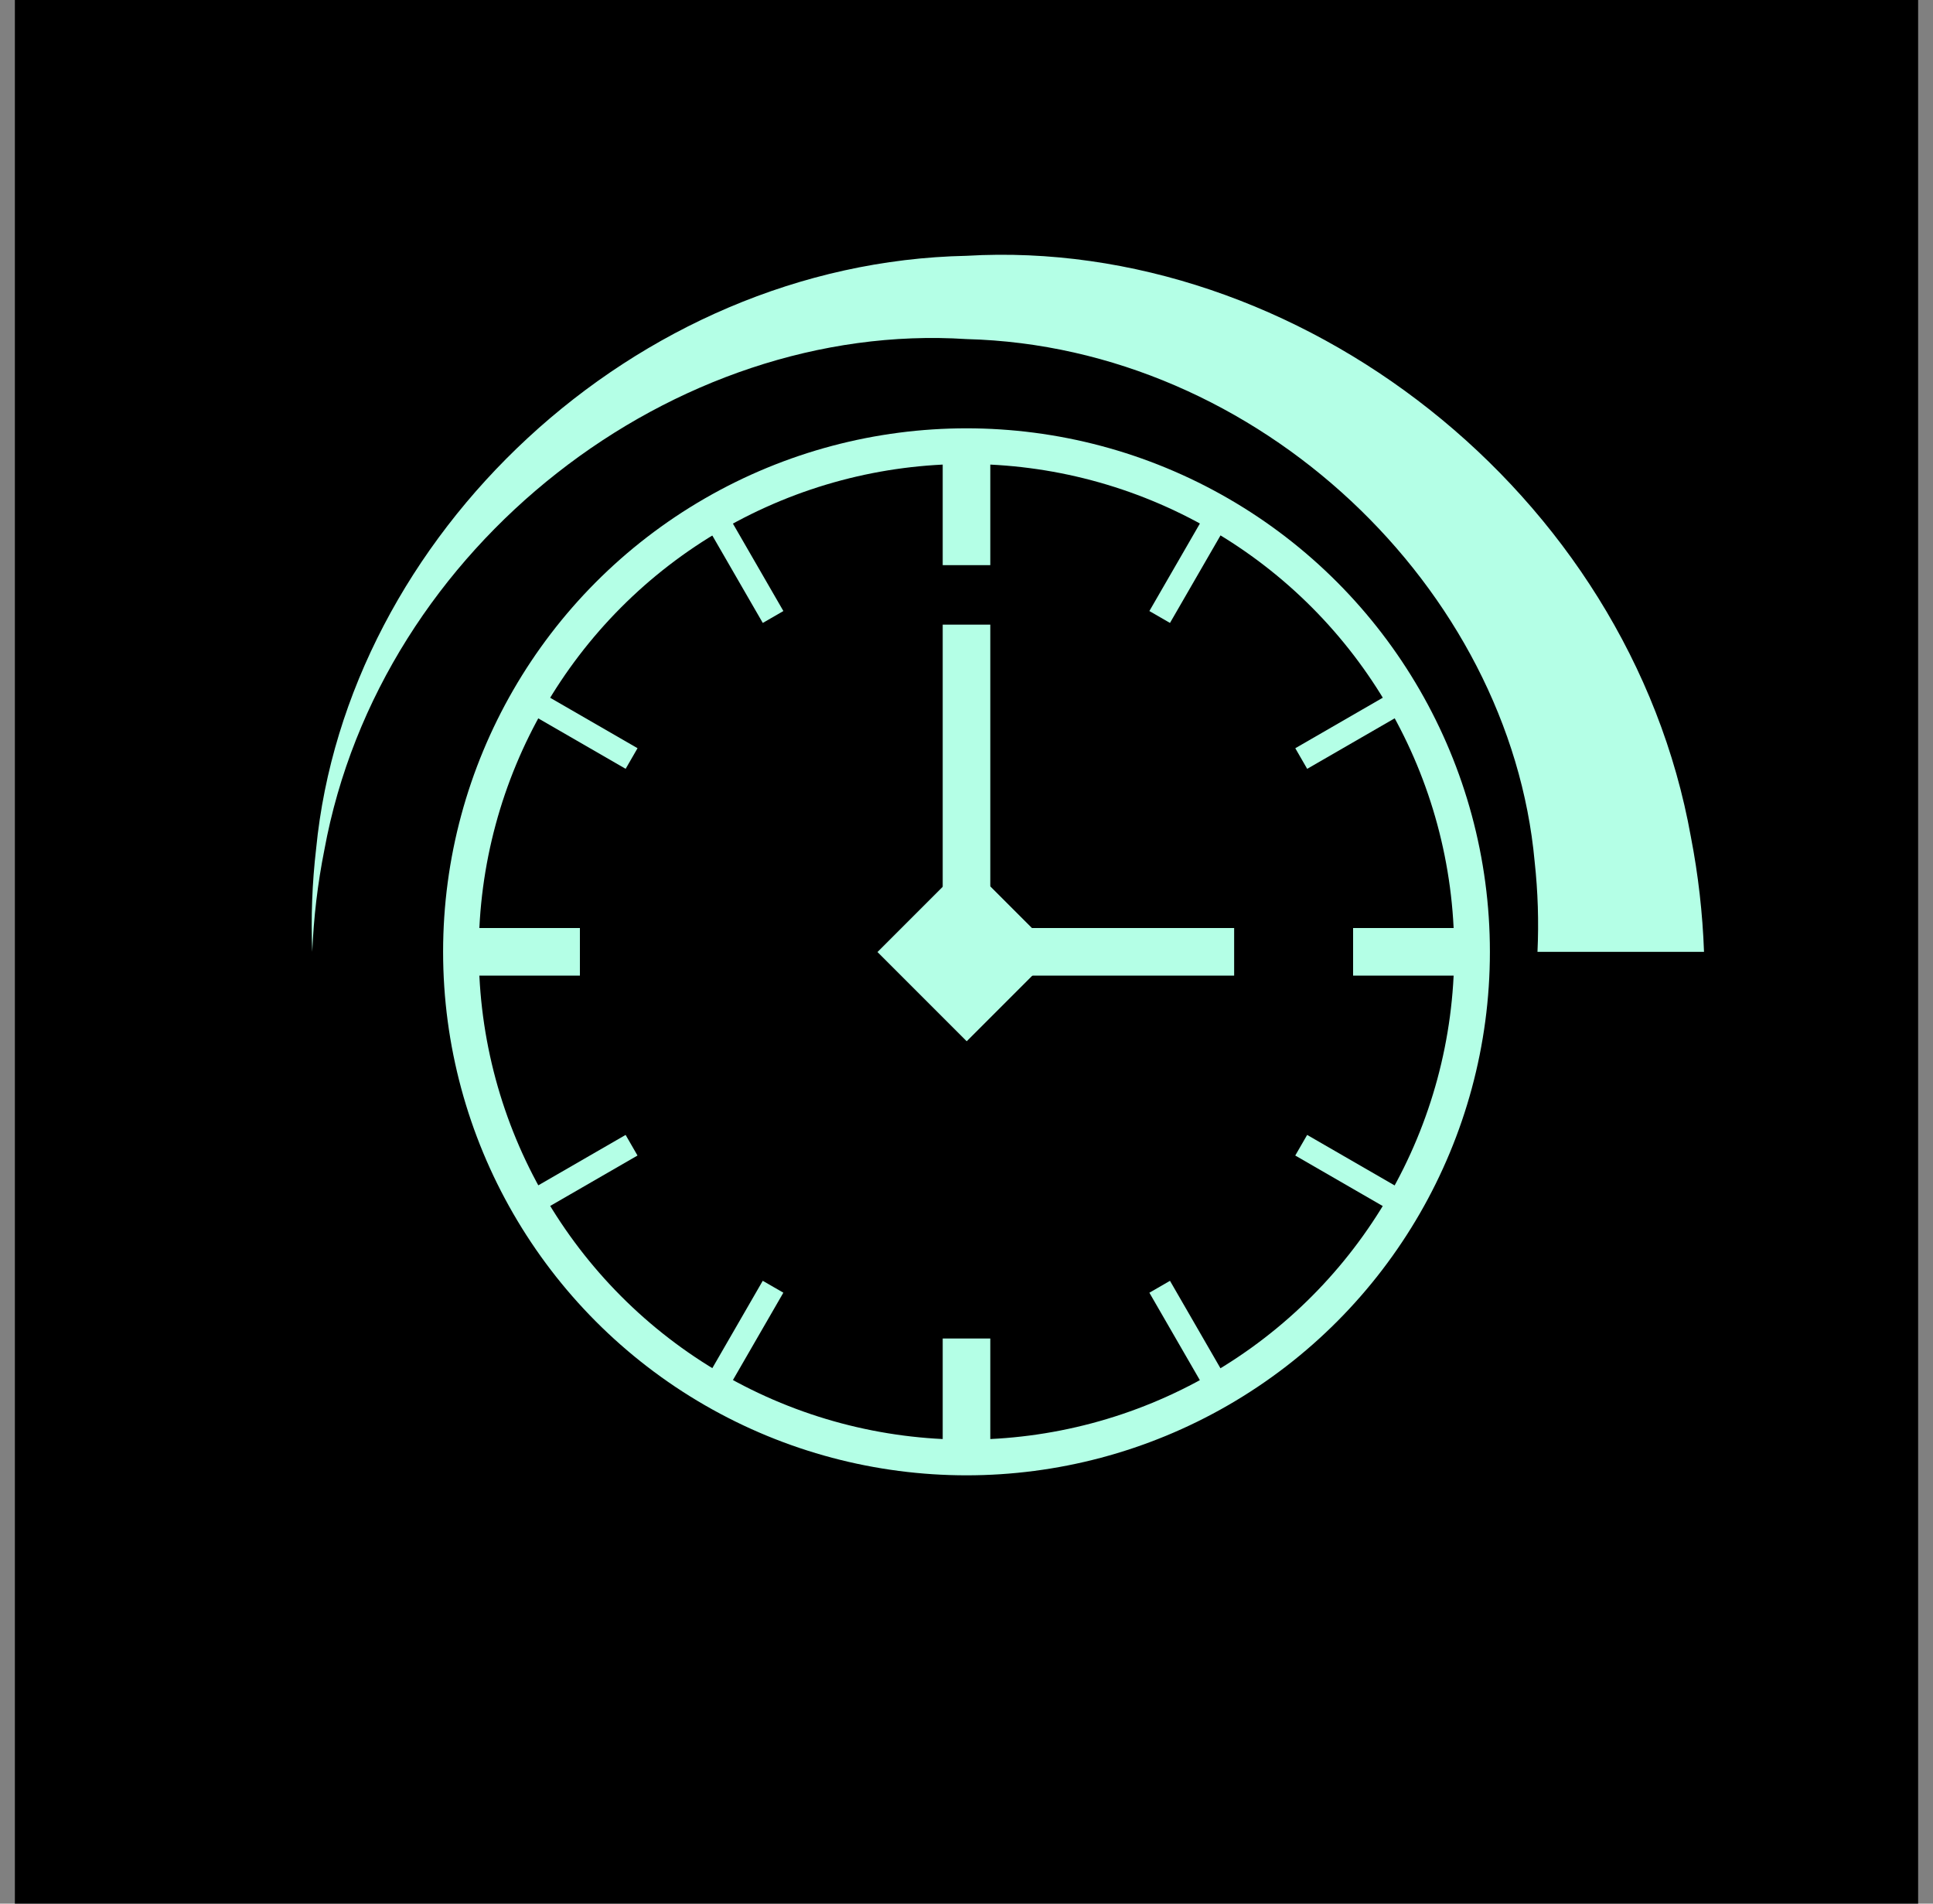
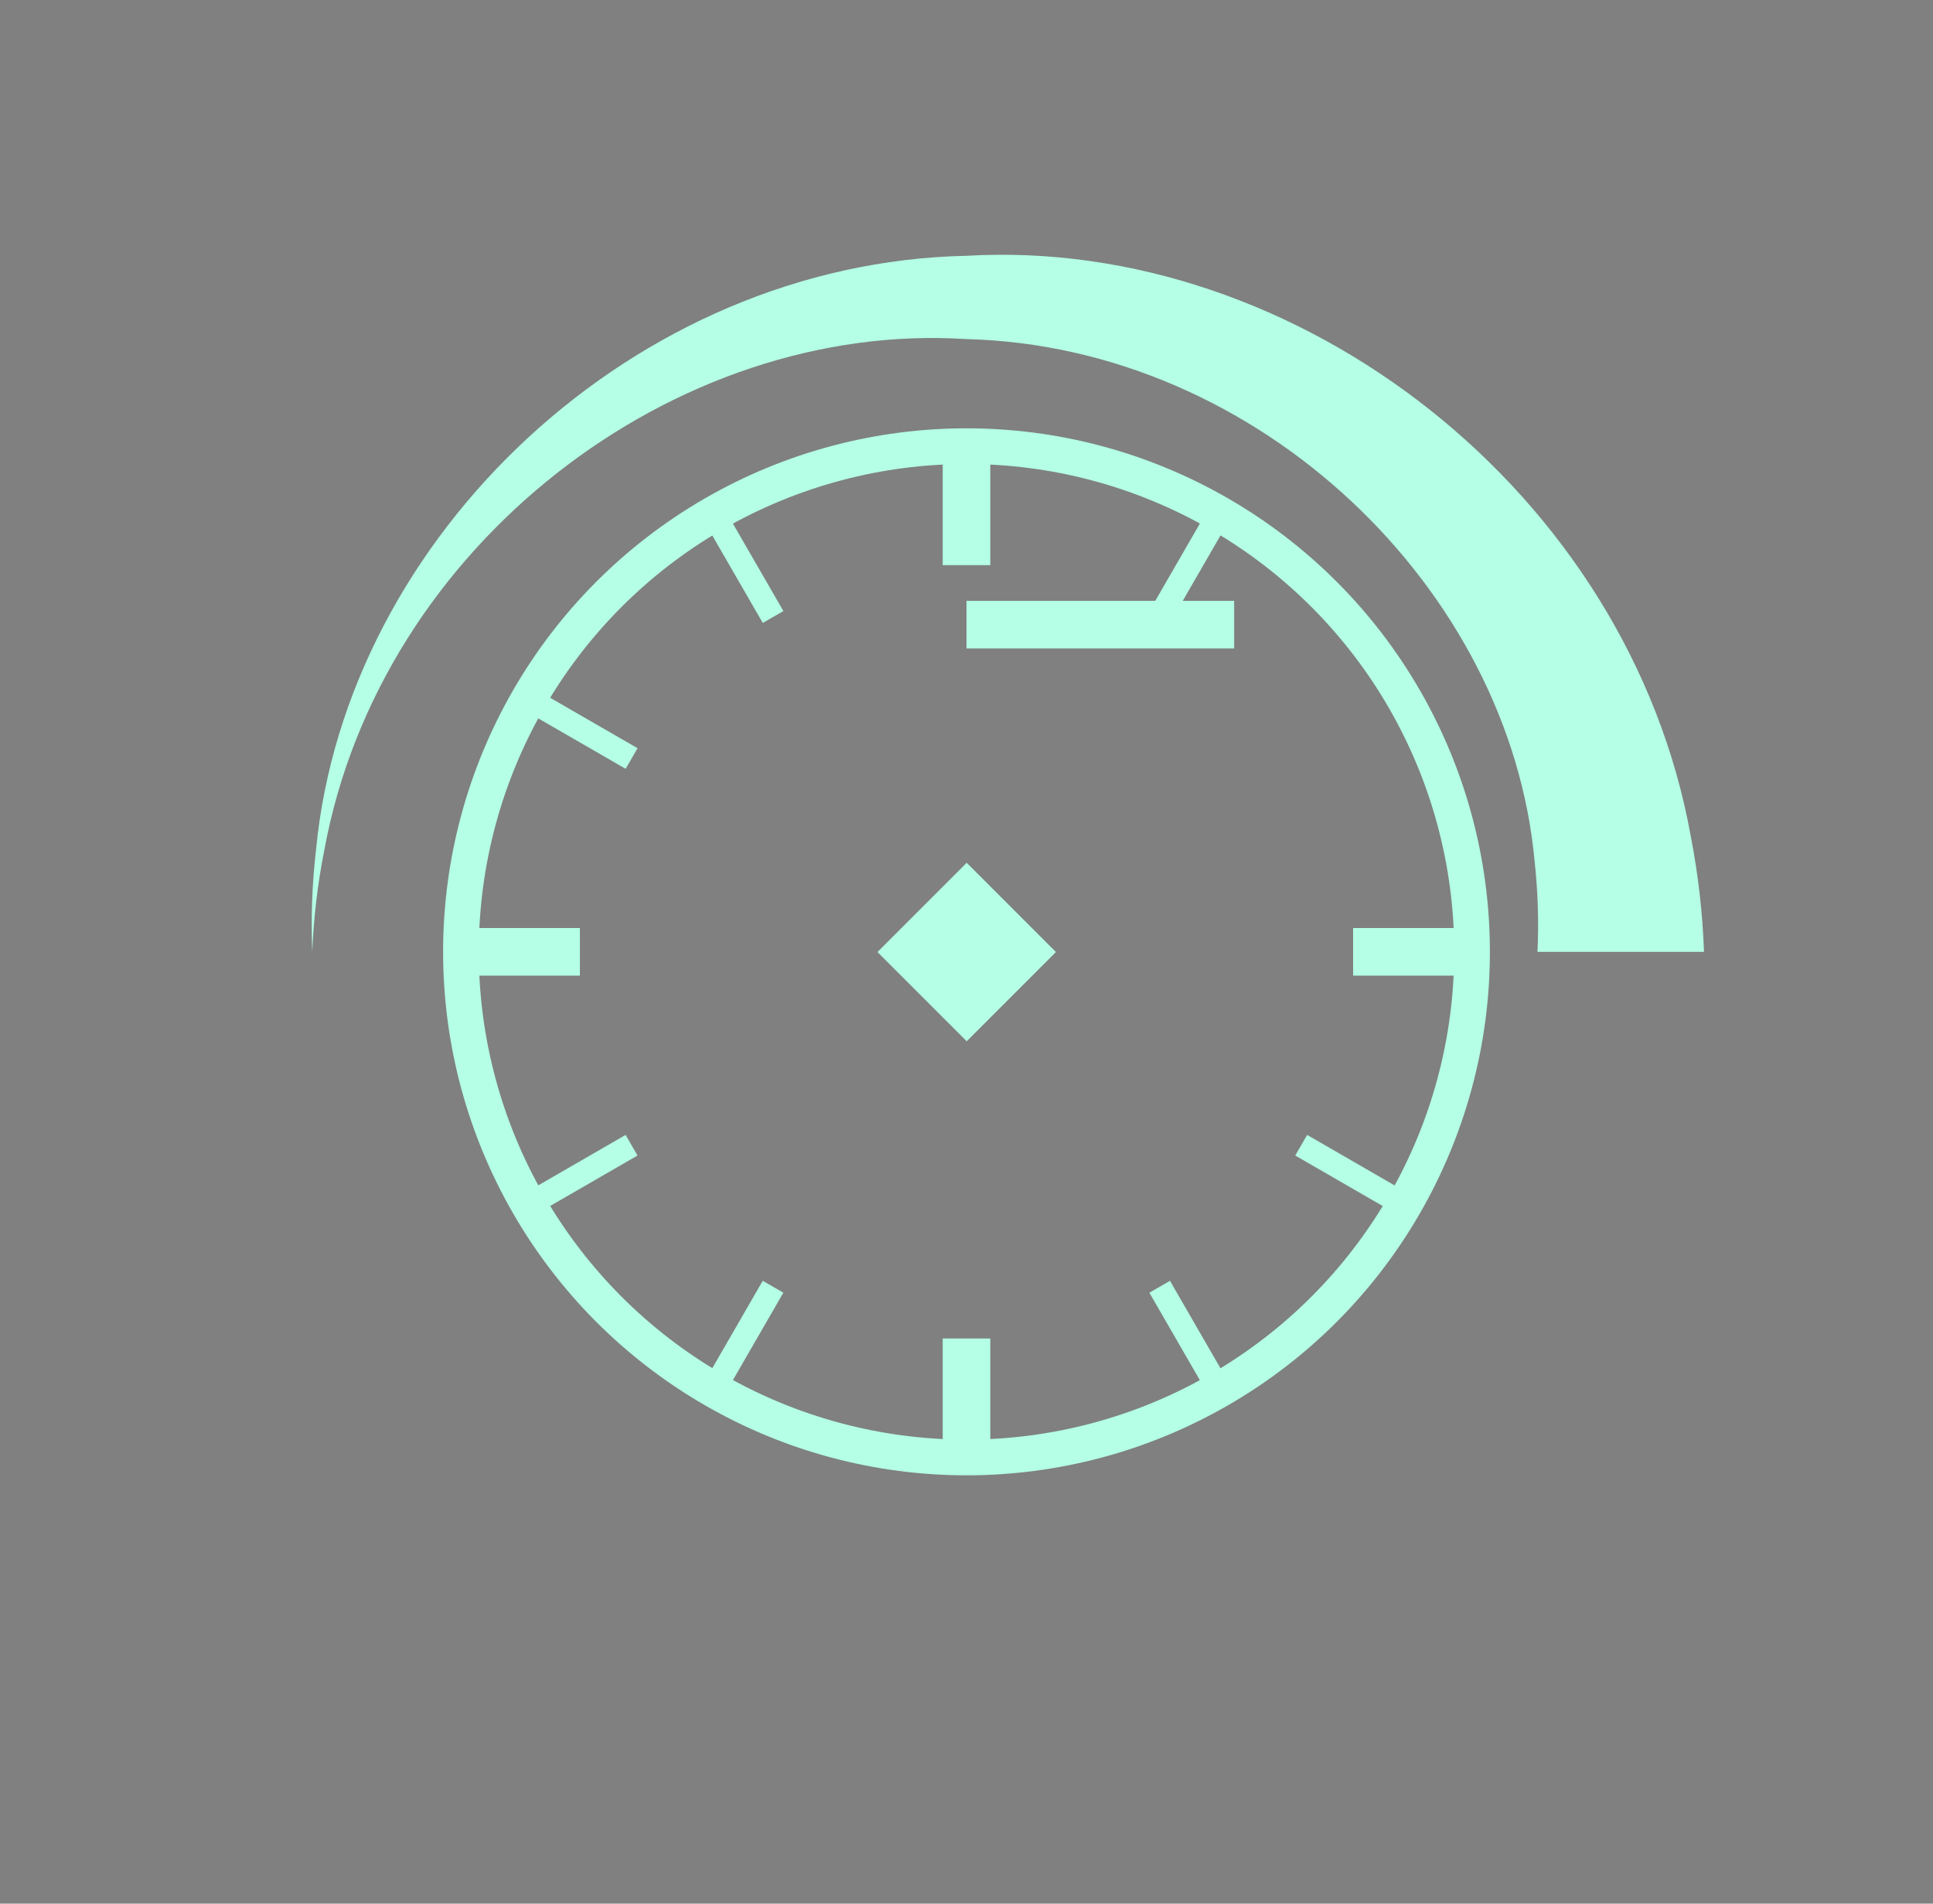
<svg xmlns="http://www.w3.org/2000/svg" width="65" height="64" viewBox="0 0 65 64" fill="none">
  <rect x="0" y="0" width="65" height="64" fill="#808080" stroke="none" />
-   <rect width="64" height="64" transform="translate(0.5)" fill="black" />
  <circle cx="32.5" cy="32" r="17" stroke="#B4FFE6" stroke-width="1.2" />
  <path d="M35.507 32.007L32.507 29.007L29.507 32.007L32.507 35.007L35.507 32.007Z" fill="#B4FFE6" />
-   <path d="M32.5 21V32H41.5" stroke="#B4FFE6" stroke-width="1.6" />
+   <path d="M32.5 21H41.5" stroke="#B4FFE6" stroke-width="1.6" />
  <path d="M32.5 15V19" stroke="#B4FFE6" stroke-width="1.6" />
  <path d="M32.5 45V49" stroke="#B4FFE6" stroke-width="1.6" />
  <path d="M49.5 32L45.5 32" stroke="#B4FFE6" stroke-width="1.6" />
  <path d="M19.5 32L15.5 32" stroke="#B4FFE6" stroke-width="1.6" />
-   <path d="M47.22 23.502L43.756 25.502" stroke="#B4FFE6" stroke-width="0.8" />
  <path d="M21.237 38.502L17.773 40.502" stroke="#B4FFE6" stroke-width="0.8" />
  <path d="M40.996 17.279L38.996 20.743" stroke="#B4FFE6" stroke-width="0.8" />
  <path d="M25.995 43.26L23.995 46.724" stroke="#B4FFE6" stroke-width="0.8" />
  <path d="M23.996 17.279L25.996 20.743" stroke="#B4FFE6" stroke-width="0.8" />
  <path d="M38.996 43.261L40.996 46.725" stroke="#B4FFE6" stroke-width="0.8" />
  <path d="M17.773 23.501L21.238 25.501" stroke="#B4FFE6" stroke-width="0.8" />
  <path d="M43.755 38.502L47.219 40.502" stroke="#B4FFE6" stroke-width="0.8" />
  <path d="M51.7 32C53.567 32 55.433 32 57.3 32C57.253 30.702 57.106 29.412 56.86 28.144C54.784 16.535 43.632 7.946 32.5 8.6C21.315 8.83 11.651 18.042 10.63 28.536C10.496 29.687 10.453 30.846 10.5 32C10.547 30.846 10.682 29.702 10.906 28.579C12.792 18.305 22.705 10.766 32.5 11.4C42.348 11.651 50.773 19.811 51.605 28.97C51.715 29.977 51.747 30.989 51.7 32Z" fill="#B4FFE6" />
</svg>